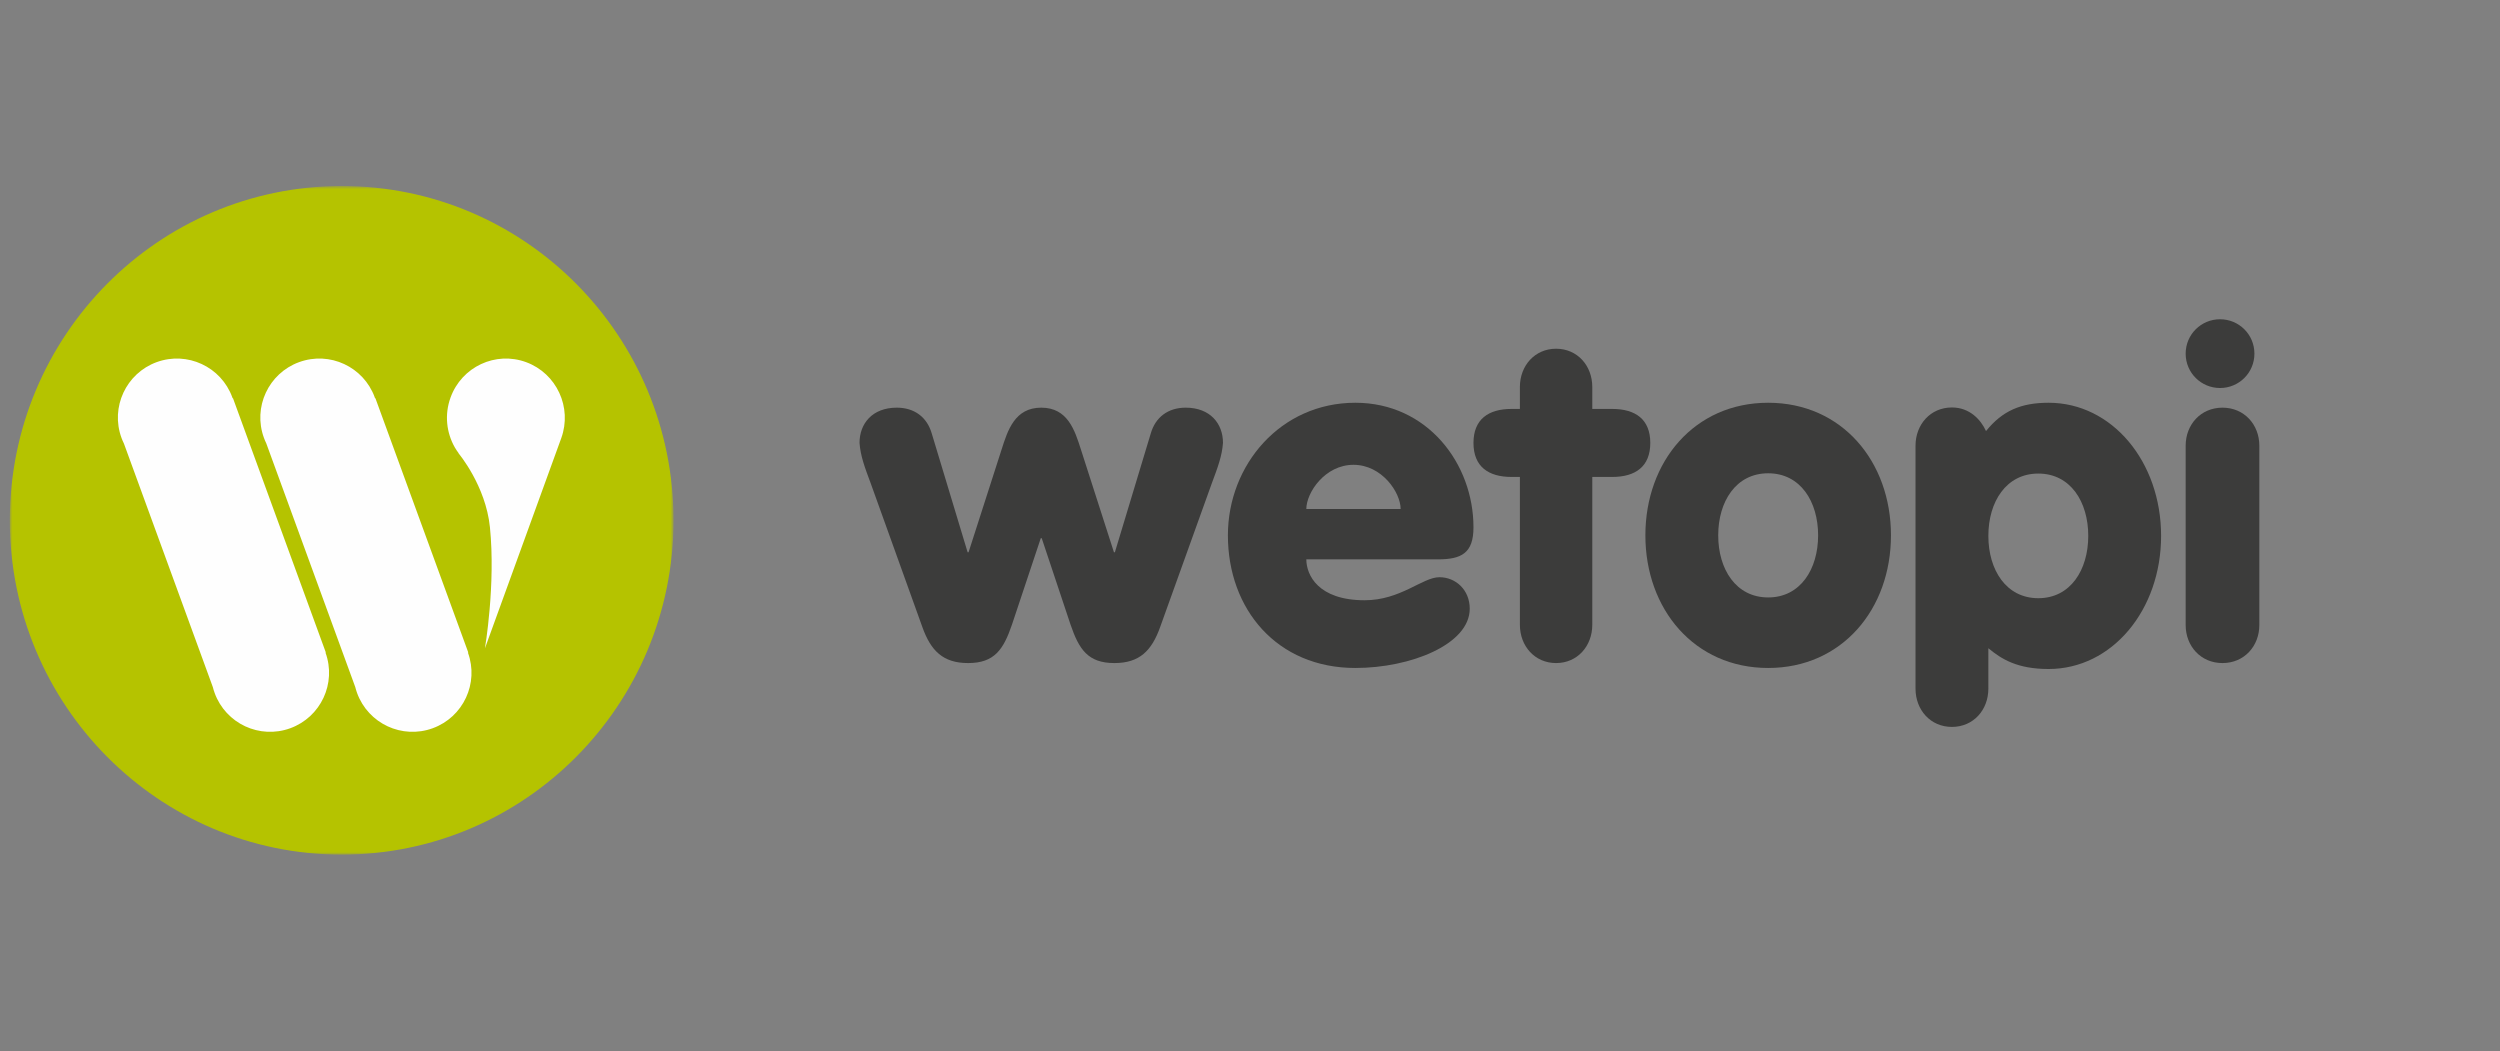
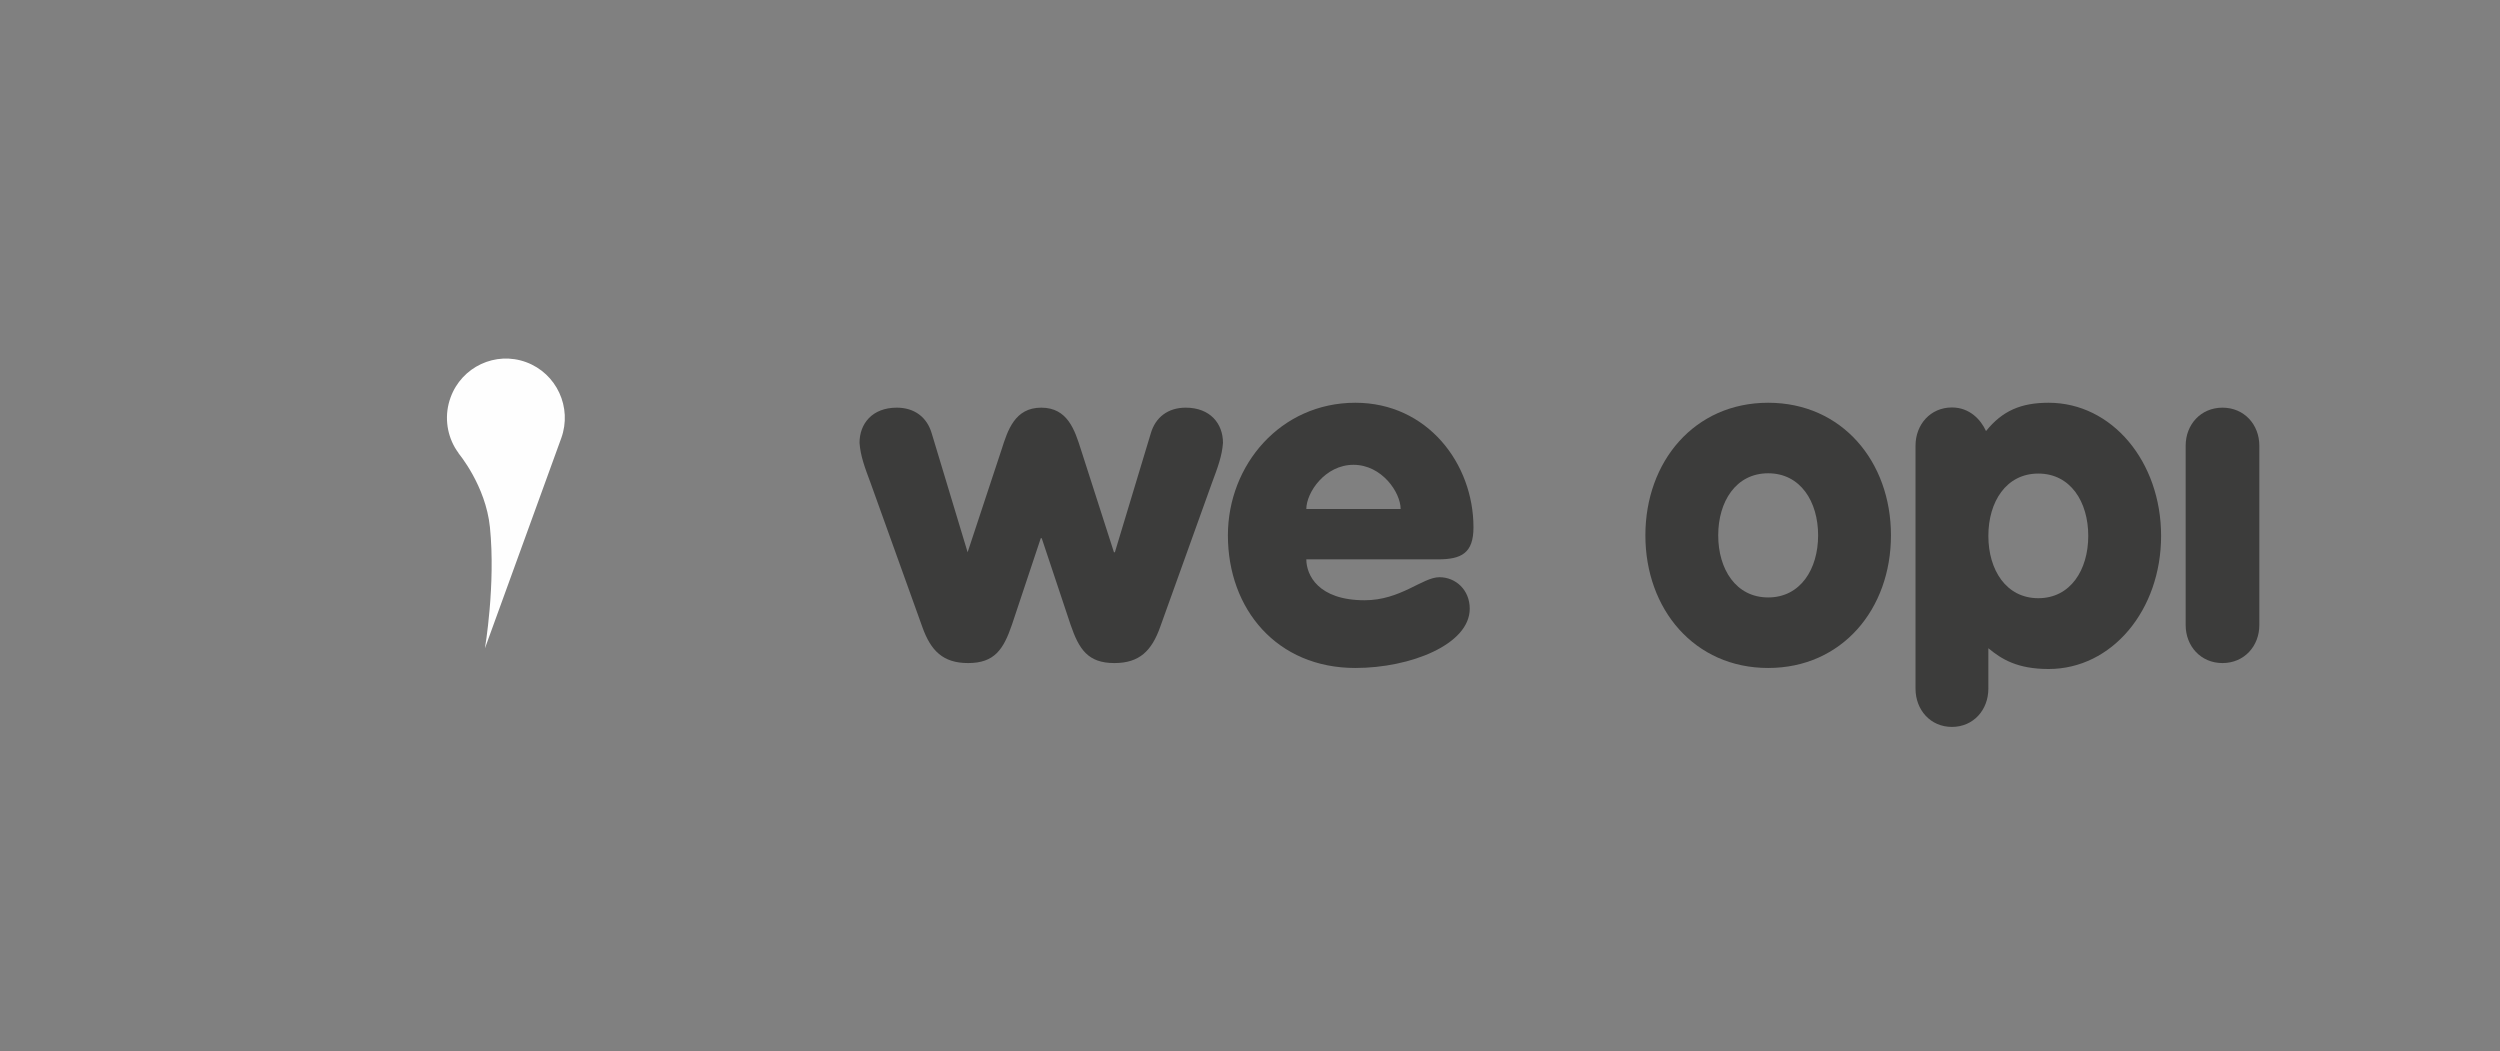
<svg xmlns="http://www.w3.org/2000/svg" xmlns:xlink="http://www.w3.org/1999/xlink" width="509px" height="214px" viewBox="0 0 509 214">
  <rect x="0" y="0" width="509" height="214" fill="#808080" stroke="none" />
  <title>wetopi-text-logo</title>
  <desc>Created with Sketch.</desc>
  <defs>
-     <polygon id="path-1" points="0 0.872 135.134 0.872 135.134 137 0 137" />
-   </defs>
+     </defs>
  <g id="wetopi-text-logo" stroke="none" stroke-width="1" fill="none" fill-rule="evenodd">
    <g id="Page-1" transform="translate(2, 37)">
      <g id="logo">
        <g id="Group-3">
          <mask id="mask-2" fill="white">
            <use xlink:href="#path-1" />
          </mask>
          <g id="Clip-2" />
          <path d="M67.569,0.872 C104.882,0.872 135.134,31.346 135.134,68.934 C135.134,106.526 104.882,137 67.569,137 C30.251,137 0,106.526 0,68.934 C0,31.346 30.251,0.872 67.569,0.872" id="Fill-1" fill="#B5C300" mask="url(#mask-2)" />
        </g>
-         <path d="M64.275,95.877 L64.34,95.854 L45.431,44.064 L45.357,44.09 C45.335,44.029 45.321,43.961 45.297,43.897 C43.023,37.663 36.124,34.457 29.893,36.732 C23.665,39.011 20.457,45.91 22.731,52.142 C22.879,52.547 23.048,52.937 23.233,53.314 L41.336,102.896 C41.436,103.299 41.558,103.7 41.704,104.099 C43.979,110.336 50.873,113.544 57.104,111.268 C63.333,108.991 66.536,102.107 64.275,95.877" id="Fill-4" fill="#FEFEFE" />
-         <path d="M93.274,95.877 L93.342,95.854 L74.428,44.064 L74.357,44.09 C74.334,44.028 74.322,43.961 74.297,43.897 C72.02,37.663 65.128,34.457 58.892,36.732 C52.661,39.011 49.454,45.91 51.735,52.142 C51.878,52.535 52.039,52.912 52.217,53.281 L70.332,102.887 C70.433,103.293 70.557,103.696 70.702,104.099 C72.979,110.336 79.874,113.544 86.106,111.268 C92.332,108.991 95.537,102.107 93.274,95.877" id="Fill-6" fill="#FEFEFE" />
        <path d="M105.114,36.735 C98.894,34.45 92.006,37.671 89.733,43.934 C88.462,47.432 88.899,51.137 90.619,54.128 C90.85,54.527 91.111,54.907 91.384,55.279 L91.375,55.316 C91.375,55.316 96.884,61.847 97.749,70.333 C98.942,82.042 96.732,95 96.732,95 L112.27,52.214 C114.54,45.954 111.338,39.025 105.114,36.735" id="Fill-8" fill="#FEFEFE" />
      </g>
      <g id="wetopi" transform="translate(173, 28)" fill="#3C3C3B">
-         <path d="M2.306,33.485 C1.058,30.14 0.192,27.845 0,25.168 C0,21.251 2.595,18 7.592,18 C11.148,18 13.742,19.913 14.704,23.257 L22.007,47.439 L22.199,47.439 L28.926,26.51 C30.176,22.589 31.618,18 36.999,18 C42.38,18 43.822,22.589 45.072,26.51 L51.799,47.439 L51.991,47.439 L59.294,23.257 C60.256,19.913 62.851,18 66.406,18 C71.403,18 74,21.251 74,25.168 C73.807,27.845 72.941,30.14 71.693,33.485 L61.217,62.64 C59.487,67.514 56.988,70 51.895,70 C46.514,70 44.688,67.227 42.957,62.159 L37.095,44.574 L36.903,44.574 L31.041,62.159 C29.311,67.227 27.485,70 22.103,70 C17.011,70 14.512,67.514 12.782,62.64 L2.306,33.485 Z" id="Fill-10" />
+         <path d="M2.306,33.485 C1.058,30.14 0.192,27.845 0,25.168 C0,21.251 2.595,18 7.592,18 C11.148,18 13.742,19.913 14.704,23.257 L22.007,47.439 L28.926,26.51 C30.176,22.589 31.618,18 36.999,18 C42.38,18 43.822,22.589 45.072,26.51 L51.799,47.439 L51.991,47.439 L59.294,23.257 C60.256,19.913 62.851,18 66.406,18 C71.403,18 74,21.251 74,25.168 C73.807,27.845 72.941,30.14 71.693,33.485 L61.217,62.64 C59.487,67.514 56.988,70 51.895,70 C46.514,70 44.688,67.227 42.957,62.159 L37.095,44.574 L36.903,44.574 L31.041,62.159 C29.311,67.227 27.485,70 22.103,70 C17.011,70 14.512,67.514 12.782,62.64 L2.306,33.485 Z" id="Fill-10" />
        <path d="M110.17,38.638 C110.17,35.287 106.369,29.636 100.569,29.636 C94.77,29.636 90.969,35.287 90.969,38.638 L110.17,38.638 Z M90.969,48.884 C90.969,52.042 93.345,57.212 102.851,57.212 C110.17,57.212 114.637,52.52 118.061,52.52 C121.389,52.52 124.239,55.106 124.239,58.934 C124.239,66.211 112.168,71 100.949,71 C84.98,71 75,59.031 75,43.997 C75,29.636 85.741,17 100.949,17 C115.588,17 125,29.35 125,42.371 C125,47.637 122.528,48.884 117.777,48.884 L90.969,48.884 Z" id="Fill-12" />
-         <path d="M134.45,32.106 L132.747,32.106 C128.024,32.106 125,29.991 125,25.183 C125,20.373 128.024,18.259 132.747,18.259 L134.45,18.259 L134.45,13.79 C134.45,9.463 137.476,6 141.82,6 C146.167,6 149.189,9.463 149.189,13.79 L149.189,18.259 L153.254,18.259 C157.979,18.259 161,20.373 161,25.183 C161,29.991 157.979,32.106 153.254,32.106 L149.189,32.106 L149.189,62.21 C149.189,66.537 146.167,70 141.82,70 C137.476,70 134.45,66.537 134.45,62.21 L134.45,32.106 Z" id="Fill-14" />
        <path d="M174.829,43.997 C174.829,50.893 178.441,56.639 185.001,56.639 C191.559,56.639 195.169,50.893 195.169,43.997 C195.169,37.105 191.559,31.361 185.001,31.361 C178.441,31.361 174.829,37.105 174.829,43.997 M210,43.997 C210,59.031 200.02,71 185.001,71 C169.982,71 160,59.031 160,43.997 C160,28.968 169.982,17 185.001,17 C200.02,17 210,28.968 210,43.997" id="Fill-16" />
        <path d="M250.169,44.102 C250.169,37.183 246.559,31.417 240.001,31.417 C233.441,31.417 229.83,37.183 229.83,44.102 C229.83,51.025 233.441,56.793 240.001,56.793 C246.559,56.793 250.169,51.025 250.169,44.102 L250.169,44.102 Z M215,25.747 C215,21.42 218.041,17.959 222.414,17.959 C226.026,17.959 228.309,20.459 229.353,22.766 C232.682,18.633 236.482,17 242.091,17 C255.02,17 265,29.014 265,44.102 C265,59.194 255.02,71.21 242.091,71.21 C235.723,71.21 232.492,69.193 229.83,66.98 L229.83,75.215 C229.83,79.539 226.787,83 222.414,83 C218.041,83 215,79.539 215,75.215 L215,25.747 Z" id="Fill-18" />
-         <path d="M276.998,0 C280.837,0 284,3.087 284,7.001 C284,10.915 280.837,14 276.998,14 C273.162,14 270,10.915 270,7.001 C270,3.087 273.162,0 276.998,0" id="Fill-20" />
        <path d="M270,25.744 C270,21.442 273.078,18 277.499,18 C281.922,18 285,21.442 285,25.744 L285,62.257 C285,66.558 281.922,70 277.499,70 C273.078,70 270,66.558 270,62.257 L270,25.744 Z" id="Fill-22" />
      </g>
    </g>
  </g>
</svg>